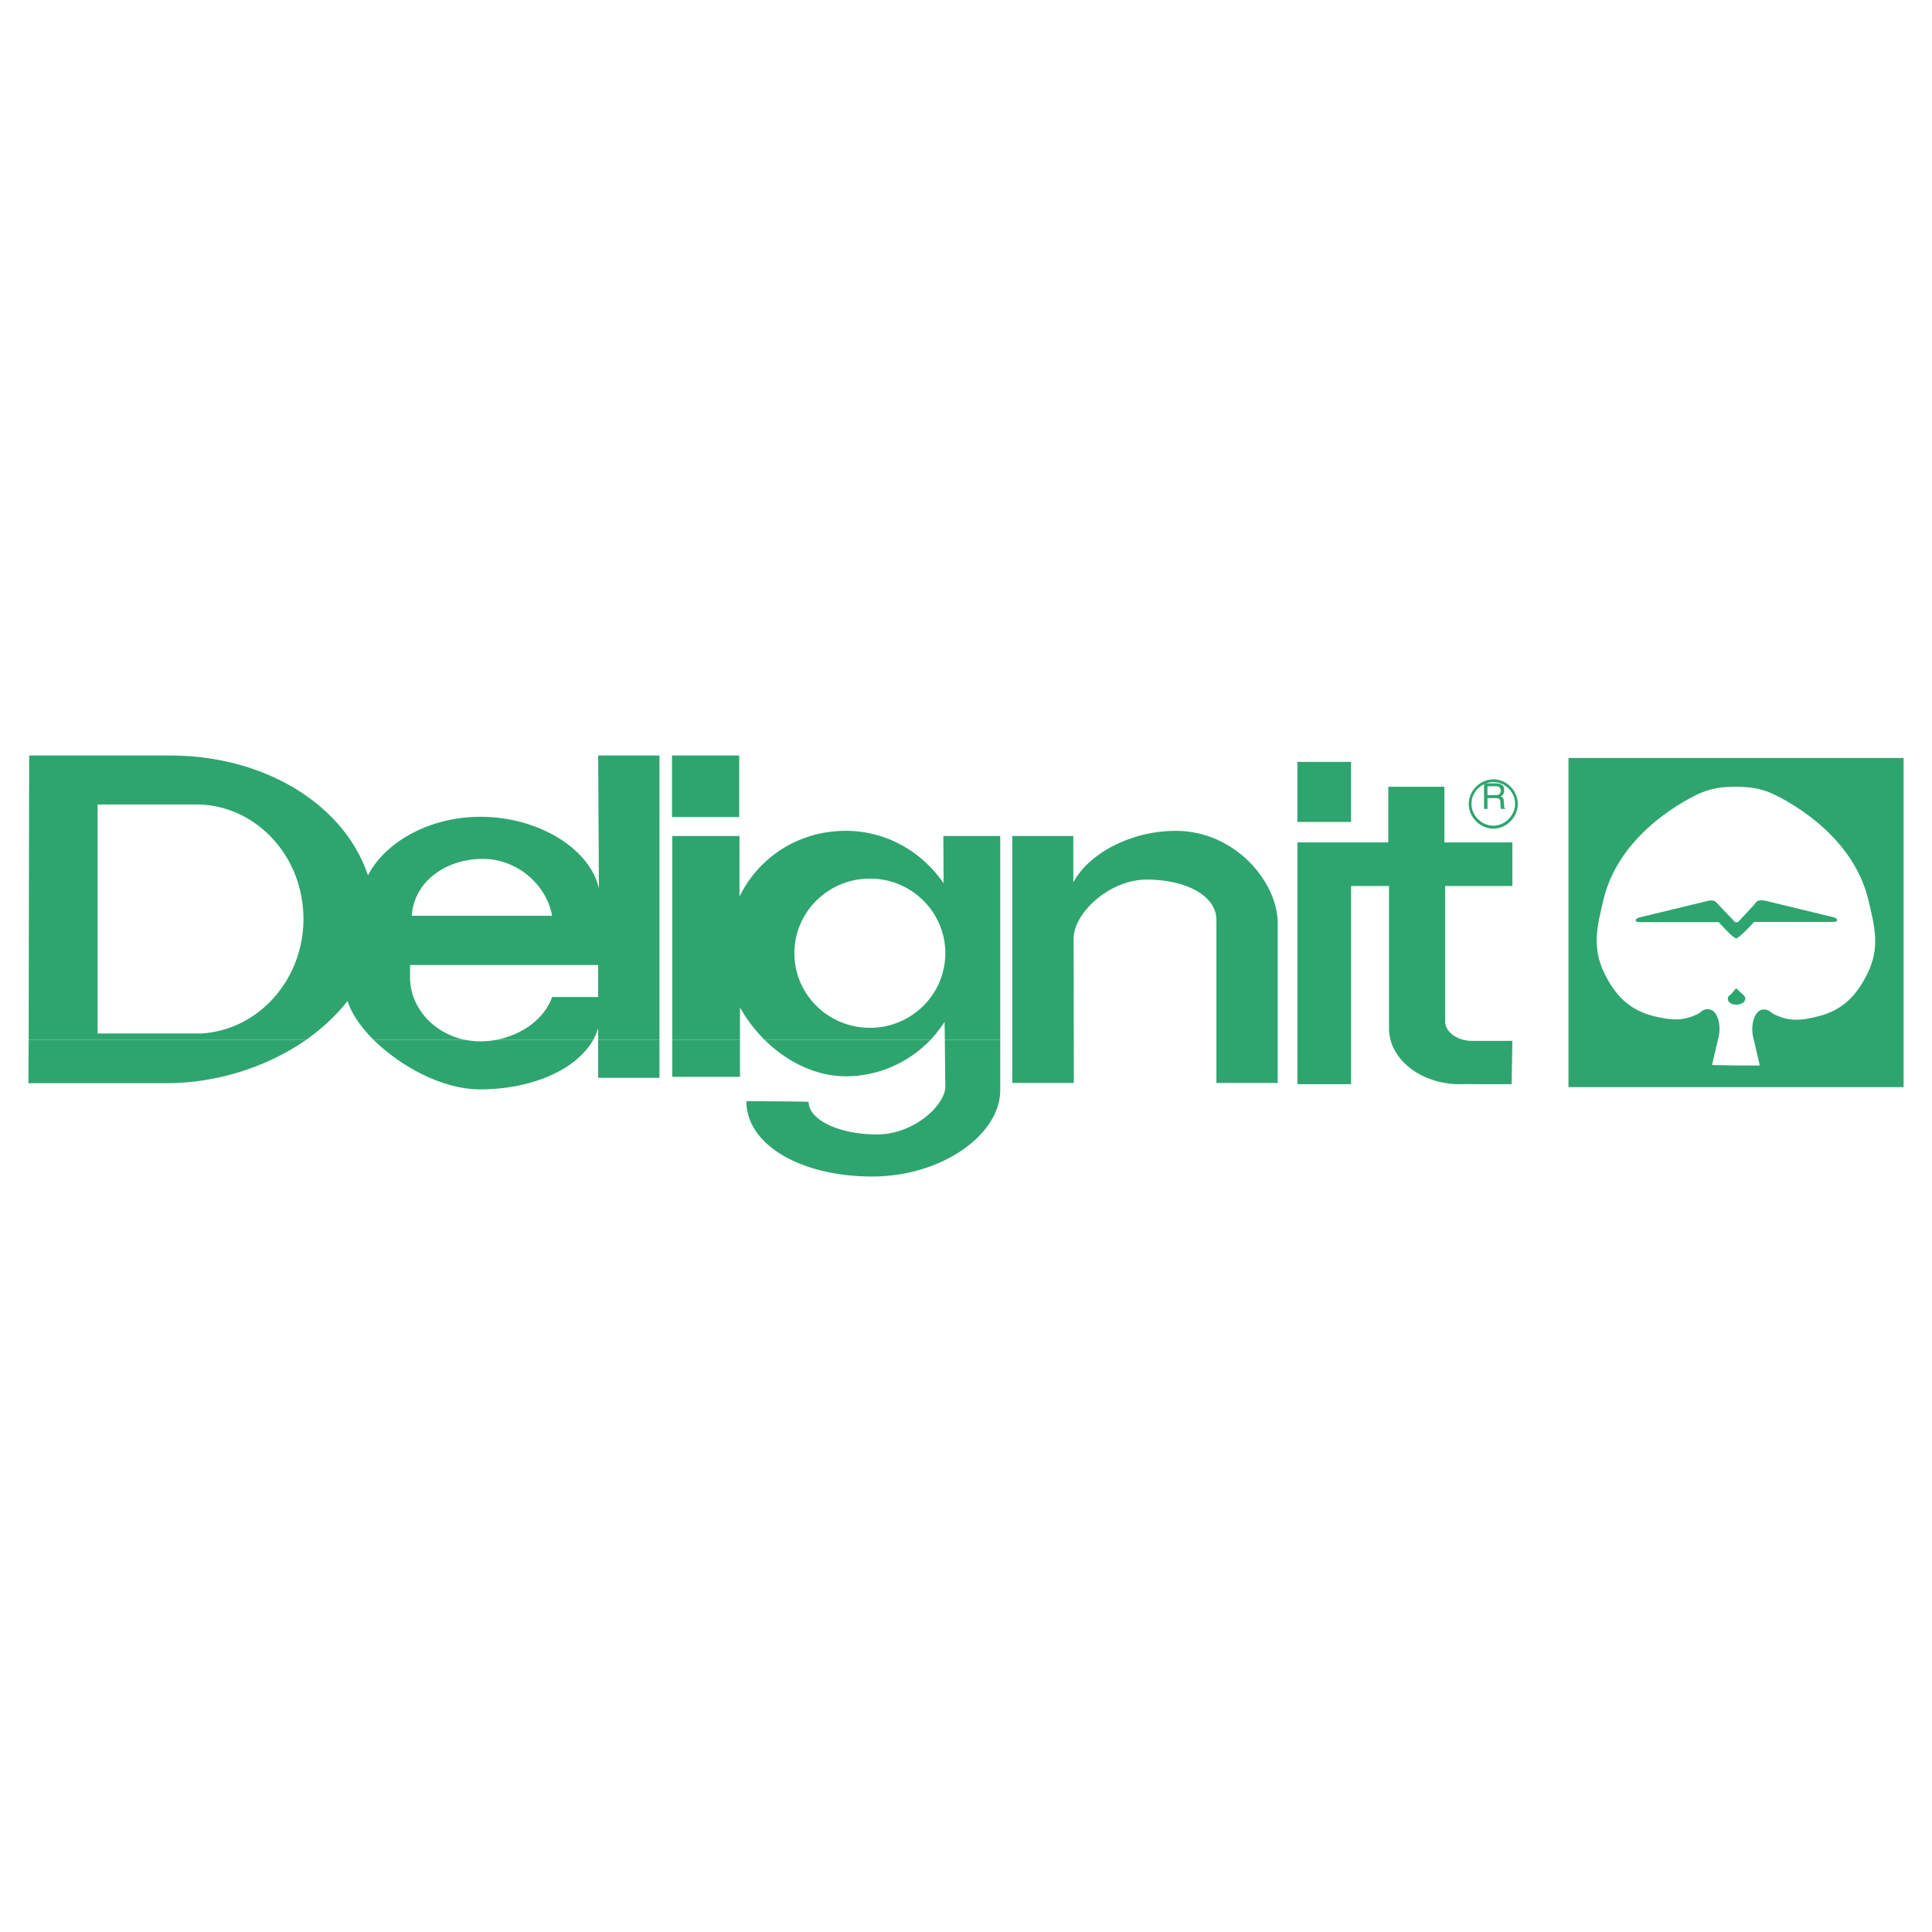
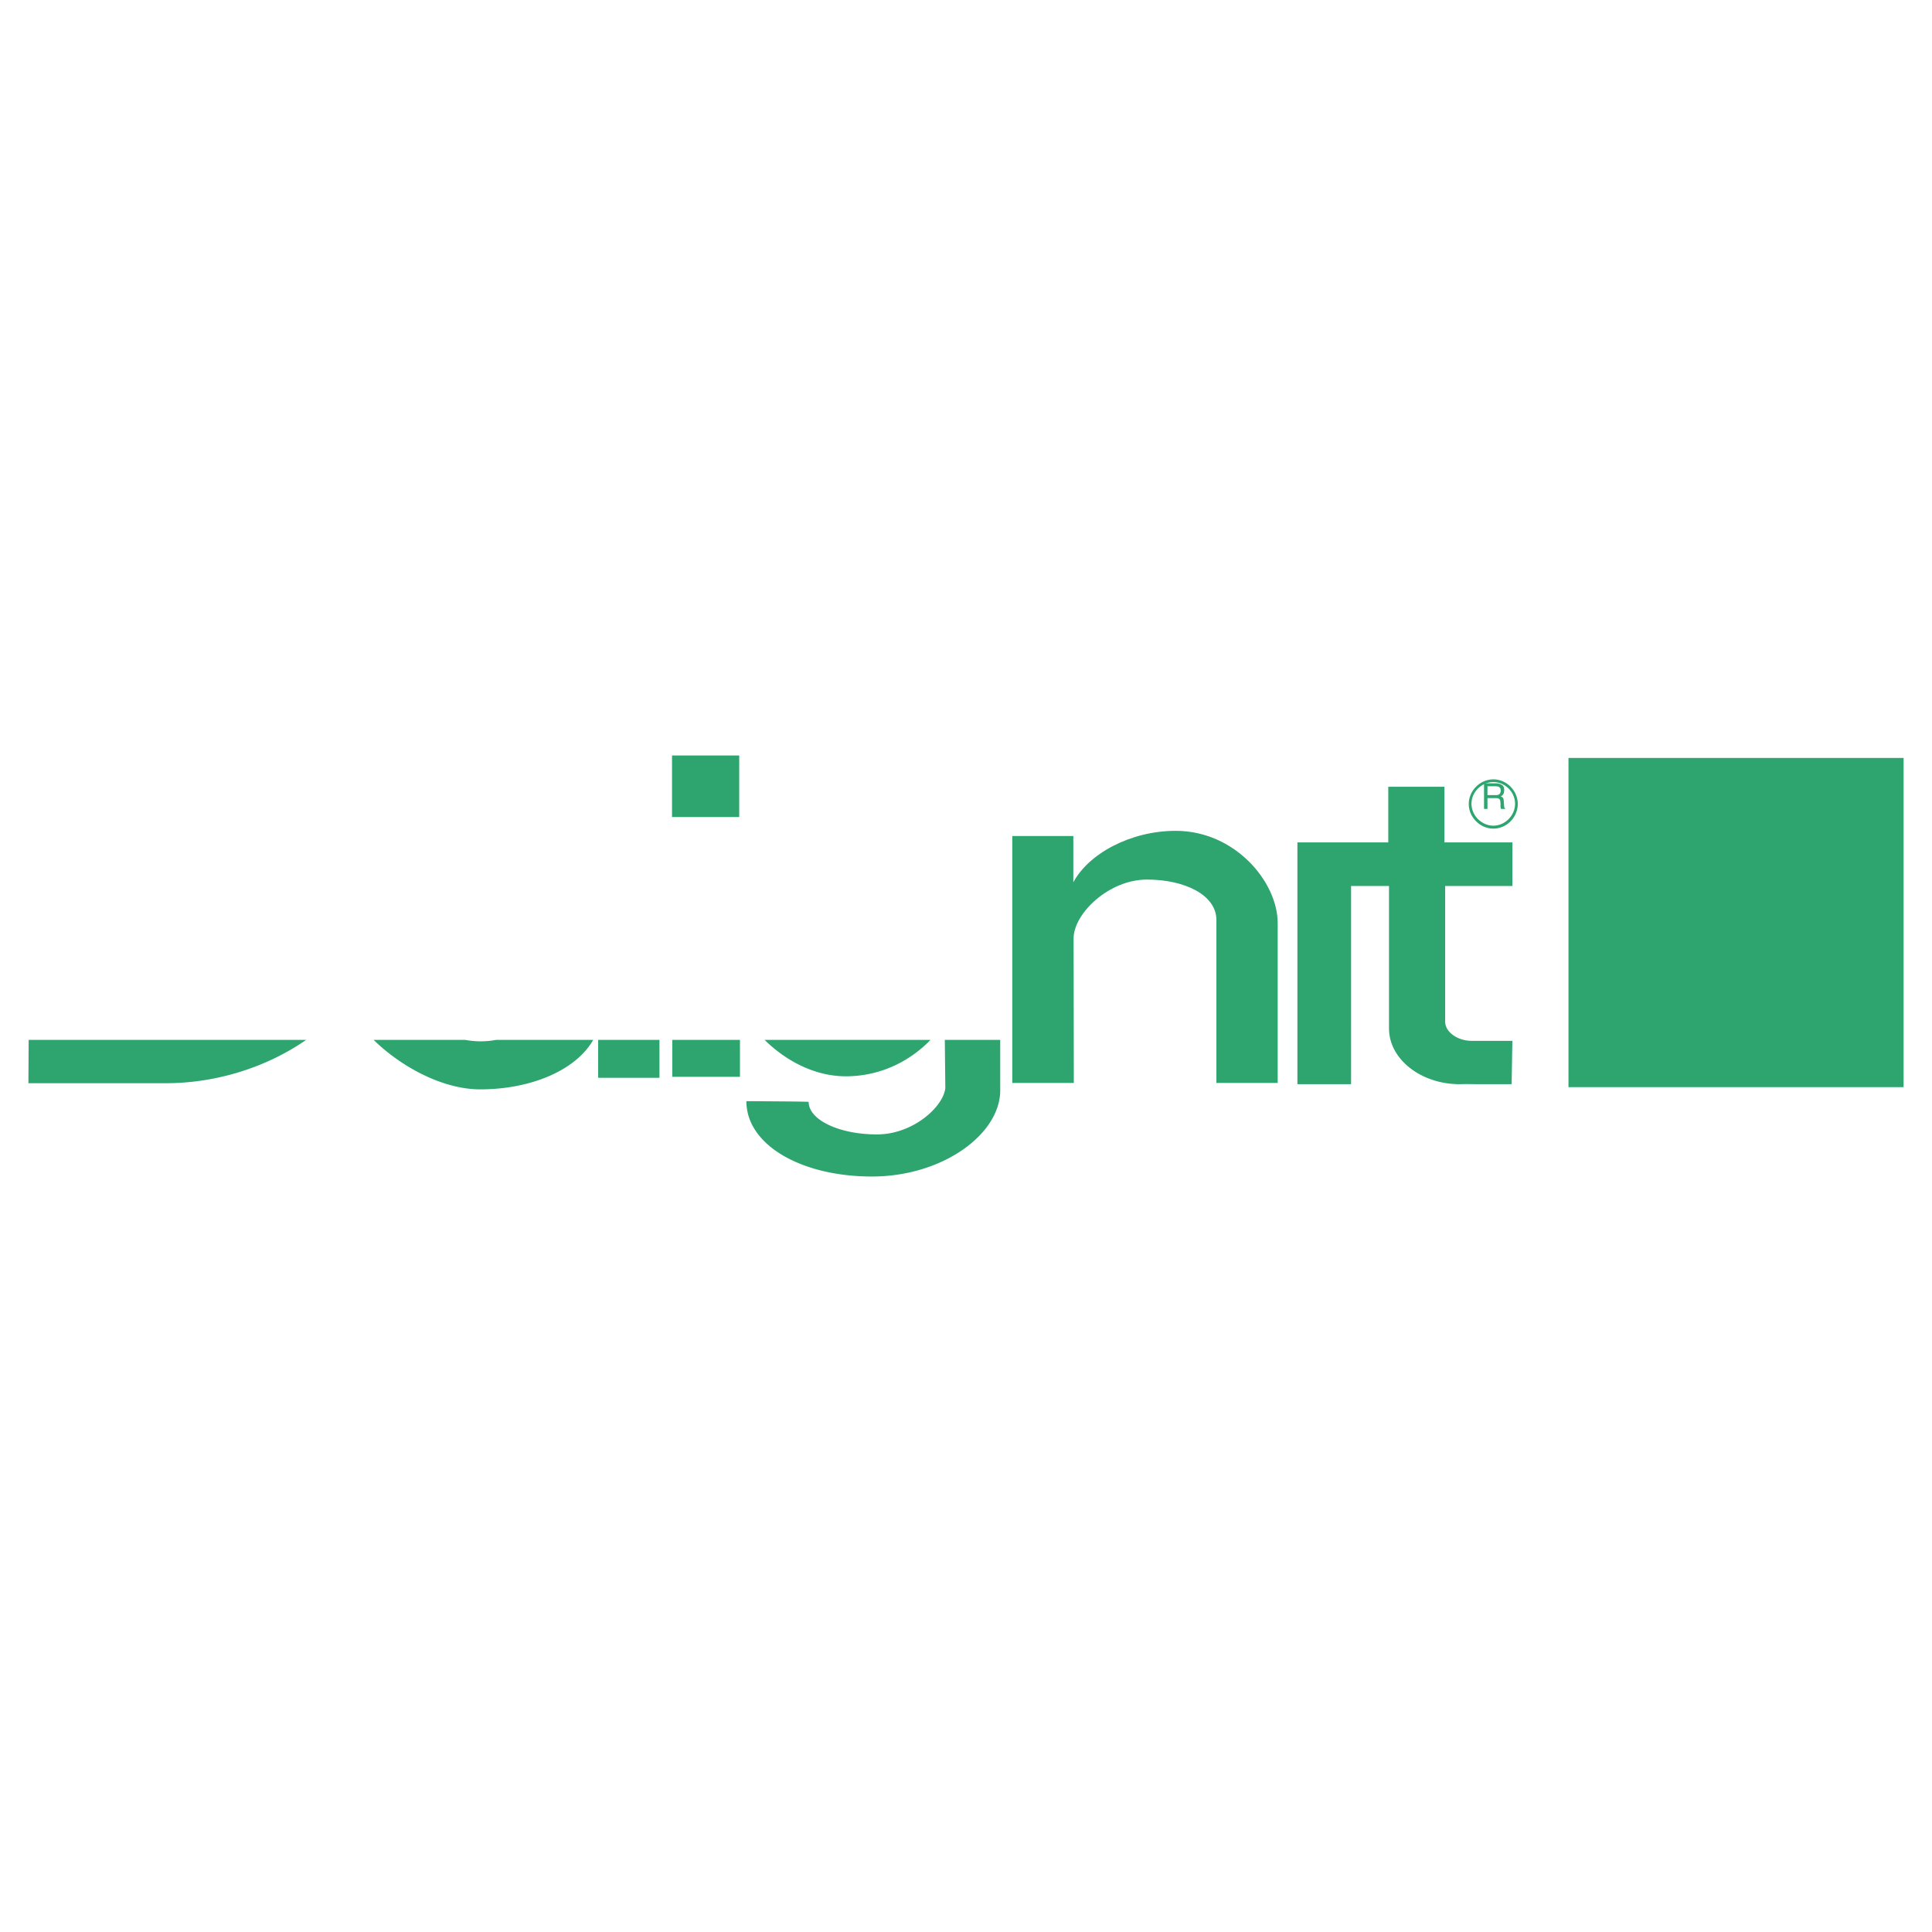
<svg xmlns="http://www.w3.org/2000/svg" width="2500" height="2500" viewBox="0 0 192.756 192.756">
  <g fill-rule="evenodd" clip-rule="evenodd">
-     <path fill="#fff" d="M0 0h192.756v192.756H0V0z" />
-     <path d="M119.174 98h4.176c.518 0 .959.441.959.957v17.195a.96.96 0 0 1-.959.959h-4.176a.959.959 0 0 1-.957-.959l.023-17.195c0-.516.418-.957.934-.957z" fill="#fff" />
+     <path d="M119.174 98c.518 0 .959.441.959.957v17.195a.96.96 0 0 1-.959.959h-4.176a.959.959 0 0 1-.957-.959l.023-17.195c0-.516.418-.957.934-.957z" fill="#fff" />
    <path fill="#2ea56f" d="M156.488 75.621h33.434v32.844h-33.434V75.621z" />
-     <path d="M173.193 78.495c1.816 0 2.947.27 4.52 1.129 3.807 2.064 7.518 5.429 8.672 10.072.662 2.775 1.203 4.814-.049 7.393-1.156 2.359-2.605 3.783-5.184 4.373-1.549.369-2.604.443-4.055-.221-.393-.172-.516-.441-.932-.516-1.156-.197-1.523 1.596-1.254 2.727l.664 2.85h-2.383l-2.383-.049.662-2.826c.271-1.154-.098-2.922-1.252-2.727-.418.049-.541.344-.934.516-1.449.664-2.506.566-4.053.223-2.58-.59-4.029-2.016-5.184-4.373-1.229-2.58-.713-4.619-.049-7.394 1.154-4.643 4.863-8.008 8.67-10.072 1.575-.86 2.706-1.105 4.524-1.105z" fill="#fff" />
-     <path d="M173.217 98.59l.516.49c.172.172.369.271.395.516.023.443-.467.639-.91.639-.393 0-.859-.195-.834-.613 0-.246.221-.318.393-.516l.44-.516zM173.266 92.006c-.098.024-.172 0-.221-.074l-1.572-1.646c-.146-.147-.221-.294-.418-.393-.344-.147-.908.049-.908.049l-6.607 1.596s-.344.099-.344.271.221.197.393.197h7.885s1.449 1.621 1.744 1.621 1.793-1.646 1.793-1.646h7.861c.197 0 .418-.024.418-.196s-.369-.271-.369-.271l-6.582-1.597s-.59-.172-.91-.049c-.221.074-.27.221-.418.394l-1.547 1.67c-.05.074-.099.074-.198.074zM129.443 76.014h5.354v5.993h-5.354v-5.993z" fill="#2ea56f" />
    <path d="M146.834 103.846c-1.424 0-2.652-.885-2.652-1.916V88.395h6.707v-4.348h-6.781v-5.551h-5.6v5.551h-9.064v24.124h5.354V88.395h3.783v14.223c0 3.047 3.17 5.553 7.051 5.553.613-.025 1.375 0 1.793 0h3.391l.074-4.324h-4.056v-.001zM107.113 93.626c0-2.456 3.488-5.871 7.32-5.871 3.783 0 6.928 1.547 6.928 4.029v16.262h6.115V92.104c0-4.127-4.273-9.212-10.17-9.212-4.52 0-8.695 2.284-10.219 5.134v-4.618h-6.092v24.639h6.141l-.023-14.421zM67.047 75.375h6.706v6.141h-6.706v-6.141zM148.062 78.151v2.555h.344v-1.081h.885c.098 0 .197.025.27.074.123.098.123.147.148.516v.27c.023.148.023.172.049.221h.418v-.049c-.074-.049-.1-.099-.1-.147l-.049-.614c0-.245-.072-.344-.295-.442.246-.123.344-.32.344-.614 0-.172-.023-.32-.121-.442-.148-.148-.395-.246-.664-.246h-1.229v-.001zm.344.295h.884l.123.024c.197.025.318.172.318.418 0 .271-.172.442-.441.442h-.885v-.884h.001z" fill="#2ea56f" />
    <path d="M146.811 80.19c0-1.179 1.006-2.162 2.186-2.162 1.154 0 2.162.983 2.162 2.162 0 1.179-1.008 2.187-2.162 2.187-1.181-.001-2.186-1.008-2.186-2.187zm-.272.024c0-1.326 1.131-2.457 2.457-2.457s2.432 1.13 2.432 2.457-1.105 2.457-2.432 2.457-2.457-1.13-2.457-2.457zM2.859 103.748l-.025 4.324h13.708c5.232 0 10.219-1.695 14.002-4.324H2.859zm34.415 0c2.678 2.629 6.83 4.938 10.637 4.938 5.085 0 9.556-1.916 11.275-4.938h-9.678a8.343 8.343 0 0 1-3.095 0h-9.139zm22.404 0v3.783h6.117v-3.783h-6.117zm14.149 0v3.686h-6.755v-3.686h6.755zm19.014 0c-2.162 2.234-5.134 3.635-8.451 3.635-3.046 0-5.944-1.498-8.106-3.635h16.557zm6.952 0v5.035c0 4.373-5.749 8.598-12.799 8.598s-12.528-3.145-12.528-7.516c0 0 6.215.023 6.215.072 0 1.795 3.046 3.244 6.804 3.244 3.636 0 6.632-2.777 6.83-4.619l-.05-4.814h5.528z" fill="#2ea56f" />
-     <path d="M30.544 103.748c1.622-1.154 3.021-2.457 4.127-3.881.369 1.203 1.302 2.578 2.604 3.881h9.138c-3.144-.639-5.502-3.219-5.502-6.24v-1.229h18.768v3.193h-4.593c-.762 2.188-3.021 3.783-5.576 4.275h9.678c.197-.369.369-.762.491-1.154v1.154h6.117V75.375h-6.117l.074 13.265c-.884-3.93-5.969-7.148-11.84-7.148-5.134 0-9.531 2.58-11.201 5.847-2.334-7.001-10.195-11.963-19.775-11.963H2.909l-.049 28.373h27.684v-.001zm36.528 0v-20.34h6.707v6.043c1.965-4.004 5.969-6.559 10.612-6.559 4.054 0 7.591 2.088 9.752 5.232l-.025-4.716h5.675v20.34h-5.528l-.024-1.793a13.913 13.913 0 0 1-1.4 1.793H76.284a14.72 14.72 0 0 1-2.457-3.242v3.242h-6.755zm12.184-8.647c0-4.103 3.365-7.443 7.542-7.443 4.151 0 7.517 3.341 7.517 7.443 0 4.102-3.366 7.444-7.517 7.444-4.176 0-7.542-3.342-7.542-7.444zm-24.172-3.734c-.541-3.046-3.439-5.674-6.903-5.674-3.709 0-6.878 2.26-7.099 5.674h14.002zM9.737 80.263v22.846H20.08c5.674-.32 10.194-5.33 10.194-11.423 0-6.313-4.791-11.423-10.71-11.423H9.737z" fill="#2ea56f" />
  </g>
</svg>